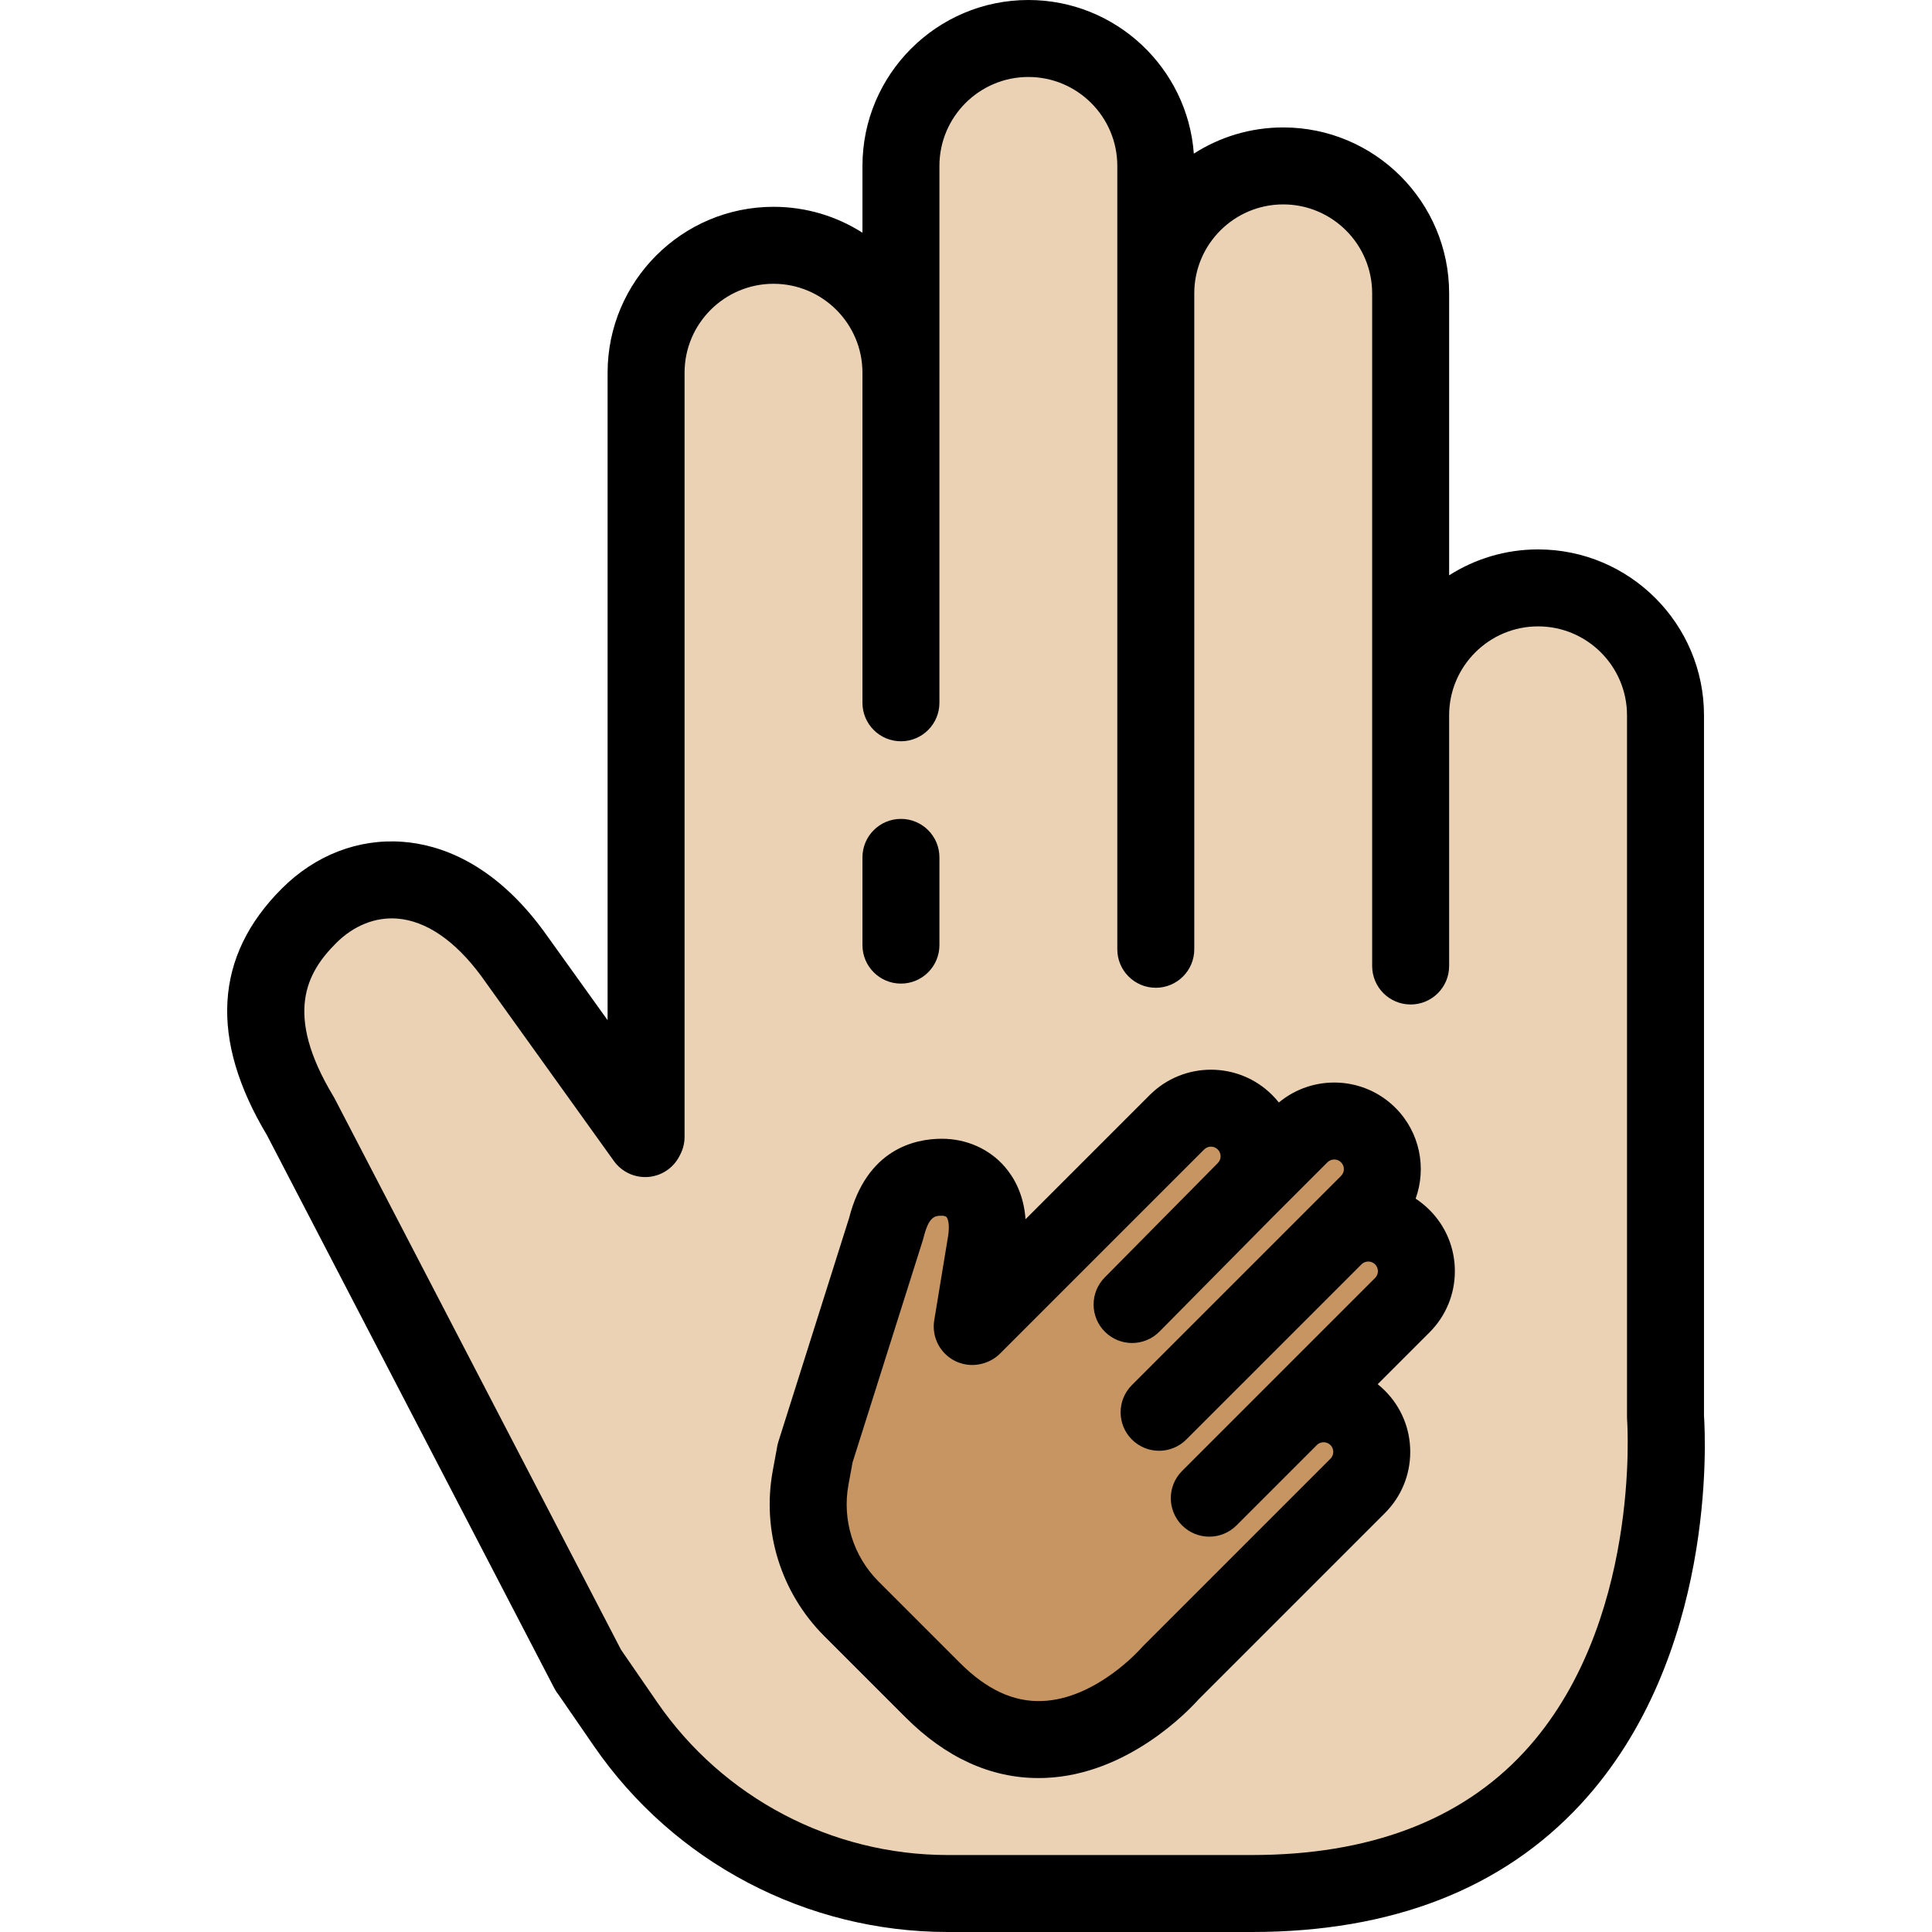
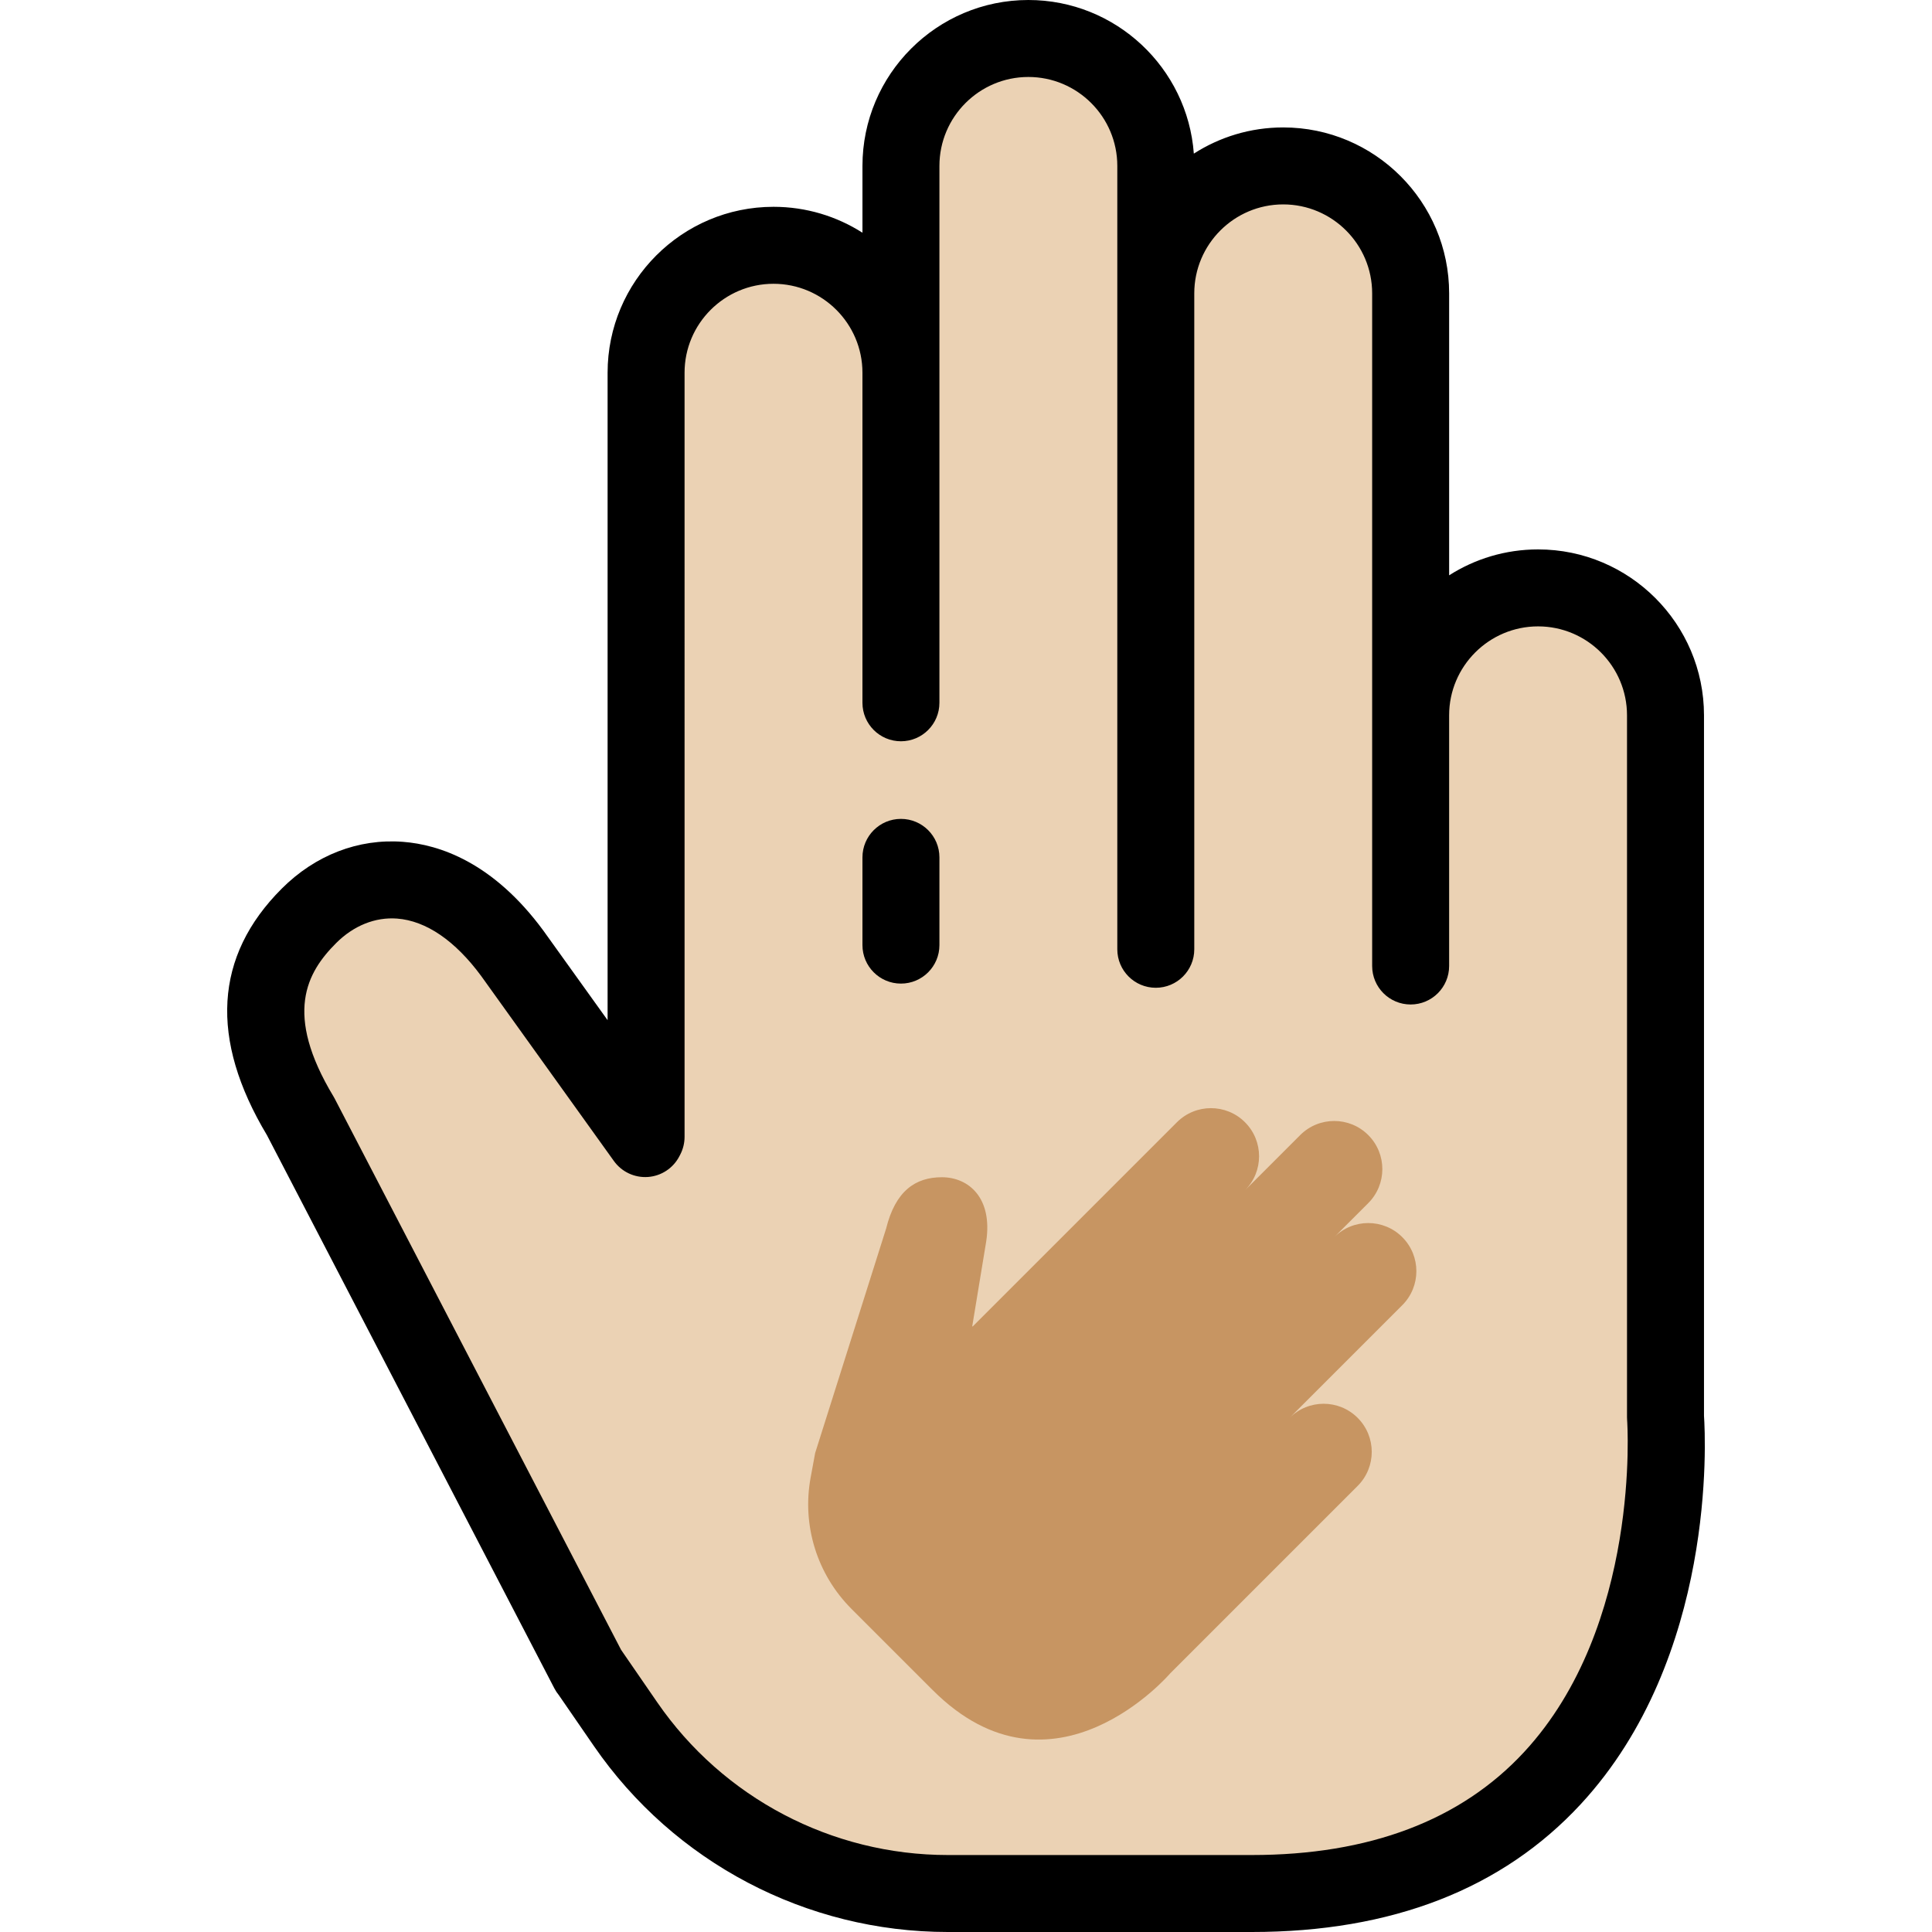
<svg xmlns="http://www.w3.org/2000/svg" version="1.1" id="Layer_1" x="0px" y="0px" viewBox="0 0 502 502" style="enable-background:new 0 0 502 502;" xml:space="preserve">
  <g>
    <path style="fill:#EBD2B4;" d="M152.921,434.095l0.032-0.016l9.579,13.91C181.509,475.543,212.825,492,246.281,492h79.003   c117.243,0,107.473-123.757,107.473-123.757V297.68V185.865c0-18.286-14.824-33.11-33.11-33.11c-18.286,0-33.11,14.824-33.11,33.11   V76.221c0-18.286-14.824-33.11-33.11-33.11l0,0c-18.286,0-33.11,14.824-33.11,33.11V43.11c0-18.286-14.824-33.11-33.11-33.11l0,0   c-18.286,0-33.11,14.824-33.11,33.11v53.736c0-18.286-14.824-33.11-33.11-33.11l0,0c-18.286,0-33.11,14.824-33.11,33.11v198.545   l-0.236,0.452l-34.503-48.101c-18.093-24.607-39.935-22.701-52.866-9.77l0,0c-12.93,12.93-15.922,29.311-2.171,52.108   L152.921,434.095z" />
    <g>
      <path style="fill:#C79562;" d="M211.772,377.65l0.013,0.004l-1.156,6.272c-2.29,12.424,1.677,25.179,10.61,34.112l21.094,21.094    c31.304,31.304,61.738-4.348,61.738-4.348l18.84-18.84l29.855-29.855c4.882-4.882,4.882-12.798,0-17.681s-12.798-4.882-17.681,0    l29.275-29.275c4.882-4.882,4.882-12.798,0-17.681l0,0c-4.882-4.882-12.798-4.882-17.681,0l8.84-8.84    c4.882-4.882,4.882-12.798,0-17.681l0,0c-4.882-4.882-12.798-4.882-17.681,0l-14.348,14.348c4.882-4.882,4.882-12.798,0-17.681    l0,0c-4.882-4.882-12.798-4.882-17.681,0l-53.011,53.011l-0.184,0.058l3.631-22.055c1.739-11.401-4.602-16.724-11.506-16.724l0,0    c-6.905,0-12.077,3.575-14.492,13.333L211.772,377.65z" />
      <g>
        <path d="M442.757,367.885v-182.02c0-23.771-19.339-43.11-43.11-43.11c-8.496,0-16.427,2.471-23.11,6.731V76.221     c0-23.771-19.339-43.11-43.11-43.11c-8.546,0-16.52,2.5-23.228,6.806C308.56,17.63,289.903,0,267.206,0     c-23.771,0-43.11,19.339-43.11,43.11v17.357c-6.684-4.26-14.614-6.731-23.11-6.731c-23.771,0-43.111,19.339-43.111,43.11v168.228     l-16.612-23.16c-0.023-0.032-0.046-0.063-0.069-0.095c-13.076-17.784-27.067-22.369-36.503-23.084     c-11.568-0.882-22.766,3.442-31.49,12.167c-17.514,17.514-18.803,39.067-3.832,64.064l74.681,143.739     c0.328,0.631,0.714,1.211,1.148,1.74l9.101,13.215c20.842,30.269,55.23,48.34,91.983,48.34h79.002     c36.331,0,65.089-11.184,85.474-33.242C445.964,430.663,443.159,373.846,442.757,367.885z M395.988,455.272     C379.547,473.007,355.758,482,325.284,482h-79.002c-30.172,0-58.401-14.835-75.513-39.684l-9.393-13.639L86.972,285.471     c-0.098-0.188-0.201-0.373-0.311-0.554c-12.994-21.543-6.948-32.245,0.68-39.873c4.536-4.536,10.162-6.796,15.836-6.366     c7.525,0.57,15.087,5.738,21.868,14.944l34.467,48.051c2.026,2.824,5.379,4.389,8.839,4.146c3.467-0.248,6.556-2.278,8.159-5.361     l0.235-0.453c0.741-1.425,1.128-3.007,1.128-4.613V96.847c0-12.743,10.368-23.11,23.111-23.11s23.11,10.367,23.11,23.11v85.761     c0,5.523,4.478,10,10,10s10-4.477,10-10V96.847V43.11c0-12.743,10.367-23.11,23.11-23.11c12.743,0,23.11,10.367,23.11,23.11     v33.11v170.437c0,5.523,4.478,10,10,10s10-4.477,10-10V76.221c0-12.743,10.367-23.11,23.11-23.11s23.11,10.367,23.11,23.11     v109.644V251c0,5.523,4.478,10,10,10s10-4.477,10-10v-65.135c0-12.743,10.367-23.11,23.11-23.11s23.11,10.367,23.11,23.11     v182.378c0,0.252,0.011,0.52,0.03,0.772C422.828,369.545,426.457,422.404,395.988,455.272z" />
        <path d="M234.095,255.572c5.522,0,10-4.477,10-10v-22.797c0-5.523-4.478-10-10-10s-10,4.477-10,10v22.797     C224.095,251.095,228.573,255.572,234.095,255.572z" />
-         <path d="M367.83,311.448c2.874-7.957,1.127-17.221-5.239-23.588c-8.281-8.281-21.468-8.746-30.299-1.393     c-0.532-0.672-1.109-1.32-1.73-1.941c-8.773-8.773-23.048-8.773-31.823,0l-32.271,32.271c-0.46-6.437-2.98-10.824-5.351-13.583     c-4-4.657-9.97-7.328-16.377-7.328c-7.061,0-19.54,2.688-24.117,20.604l-18.385,58.144c-0.182,0.575-0.309,1.155-0.384,1.733     l-1.058,5.744c-2.889,15.662,2.11,31.735,13.372,42.997l21.094,21.094c10.49,10.49,22.119,15.799,34.595,15.798     c0.58,0,1.165-0.012,1.748-0.035c21.491-0.847,37.297-17.577,39.76-20.333l48.472-48.473c4.251-4.25,6.592-9.901,6.592-15.912     s-2.341-11.662-6.592-15.912c-0.595-0.595-1.218-1.153-1.865-1.672l13.46-13.46c4.25-4.25,6.591-9.901,6.591-15.912     s-2.341-11.662-6.591-15.911C370.32,313.271,369.113,312.29,367.83,311.448z M357.288,332.062l-29.246,29.246     c-0.009,0.01-0.019,0.02-0.028,0.029l-20.869,20.87c-3.905,3.905-3.905,10.237,0,14.142c1.953,1.953,4.512,2.929,7.071,2.929     s5.118-0.977,7.071-2.929l20.864-20.865c0.002-0.002,0.003-0.003,0.005-0.005l0,0c0.605-0.605,1.296-0.732,1.769-0.732     s1.164,0.127,1.77,0.733s0.733,1.297,0.733,1.77s-0.127,1.163-0.733,1.769l-48.694,48.695c-0.166,0.166-0.354,0.37-0.508,0.547     c-0.114,0.132-11.646,13.229-25.774,13.726c-7.402,0.266-14.375-2.986-21.313-9.925l-21.094-21.094     c-6.607-6.607-9.541-16.038-7.846-25.229l1.062-5.767l18.256-57.734c0.063-0.202,0.121-0.406,0.172-0.612     c1.42-5.736,3.055-5.736,4.785-5.736c0.21,0,0.919,0.026,1.206,0.36c0.362,0.422,0.855,1.907,0.422,4.806l-3.619,21.989     c-0.563,3.426,0.689,6.899,3.312,9.175c2.622,2.276,6.236,3.03,9.55,1.99l0.184-0.058c1.538-0.482,2.937-1.33,4.077-2.47     l53.01-53.011c0.977-0.976,2.565-0.976,3.54,0c0.976,0.976,0.976,2.563,0,3.539c-0.006,0.006-0.01,0.012-0.016,0.017     c-0.008,0.008-0.017,0.015-0.025,0.023l-29.337,29.678c-3.882,3.928-3.846,10.26,0.082,14.142c1.949,1.927,4.49,2.888,7.03,2.888     c2.578,0,5.156-0.991,7.112-2.97l29.337-29.678c0.001-0.001,0.003-0.003,0.004-0.005l14.302-14.302     c0.975-0.976,2.563-0.976,3.539,0s0.976,2.563,0,3.539l-8.841,8.84l-45.507,45.506c-3.905,3.905-3.905,10.237,0,14.142     c1.953,1.953,4.512,2.929,7.071,2.929c2.559,0,5.118-0.977,7.071-2.929l45.507-45.506c0,0,0.002-0.002,0.002-0.003     c0.606-0.603,1.295-0.73,1.767-0.73c0.473,0,1.163,0.127,1.77,0.733c0.605,0.606,0.732,1.296,0.732,1.769     C358.021,330.766,357.894,331.456,357.288,332.062z" />
      </g>
    </g>
  </g>
  <g>
</g>
  <g>
</g>
  <g>
</g>
  <g>
</g>
  <g>
</g>
  <g>
</g>
  <g>
</g>
  <g>
</g>
  <g>
</g>
  <g>
</g>
  <g>
</g>
  <g>
</g>
  <g>
</g>
  <g>
</g>
  <g>
</g>
</svg>